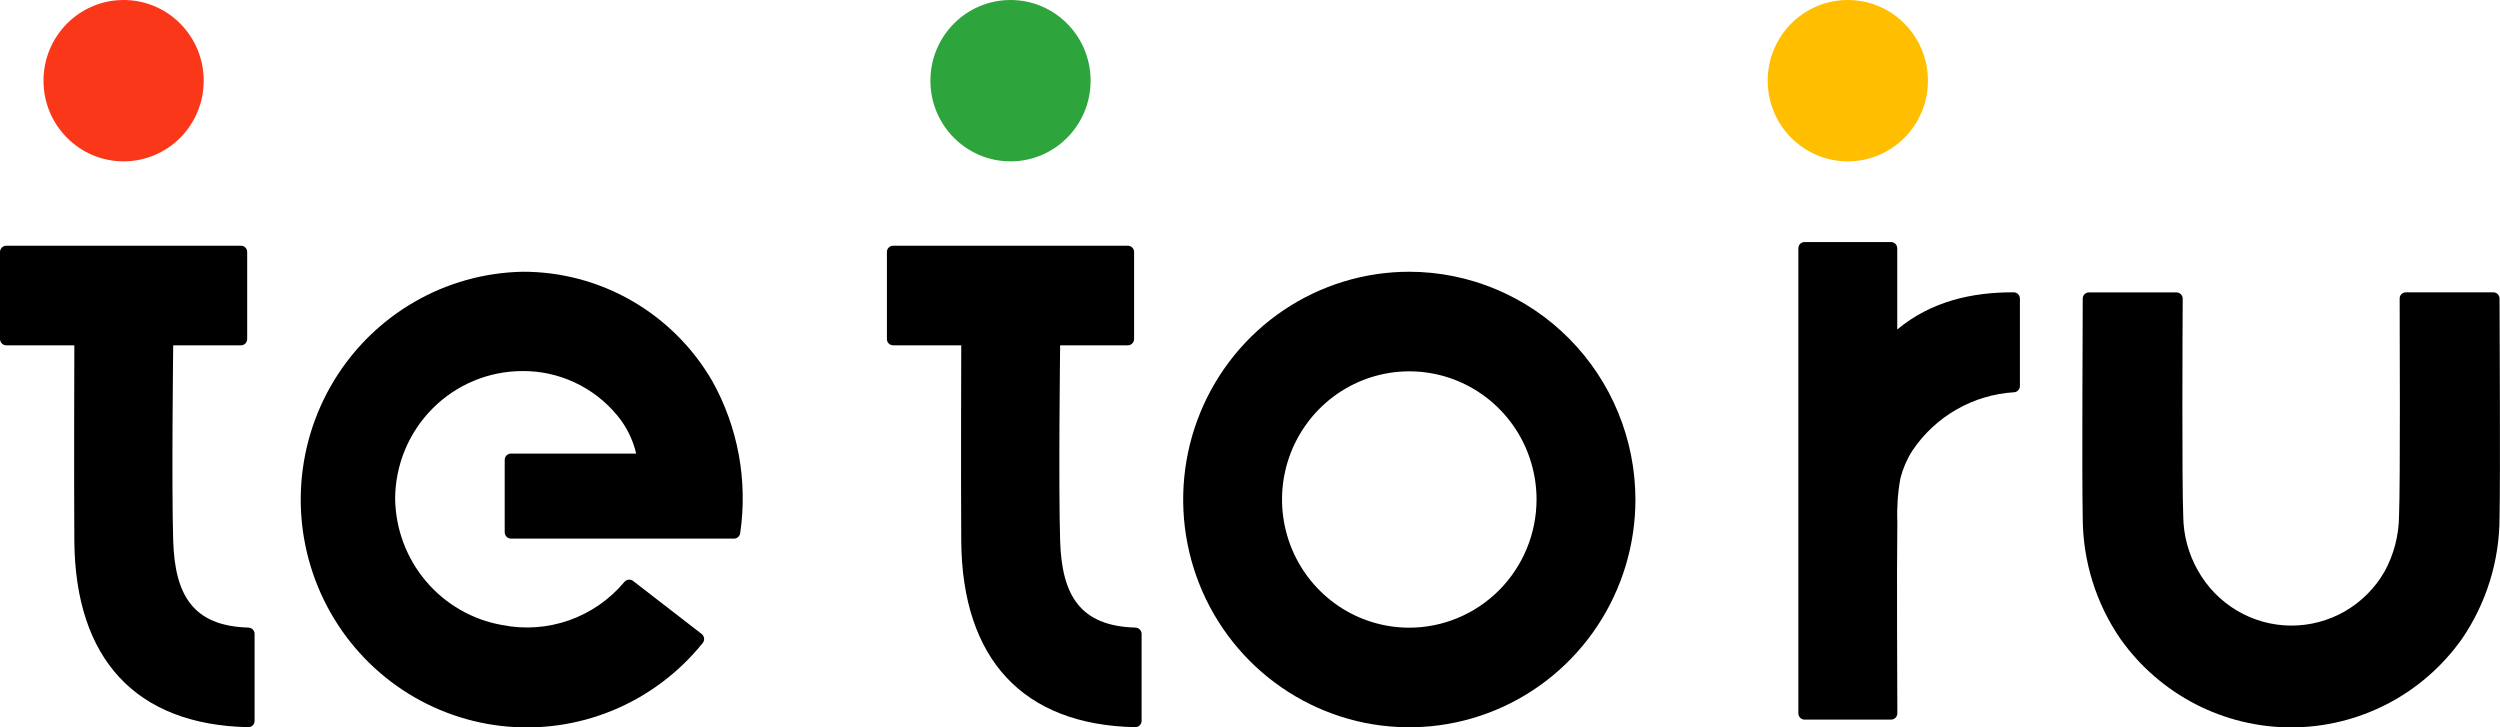
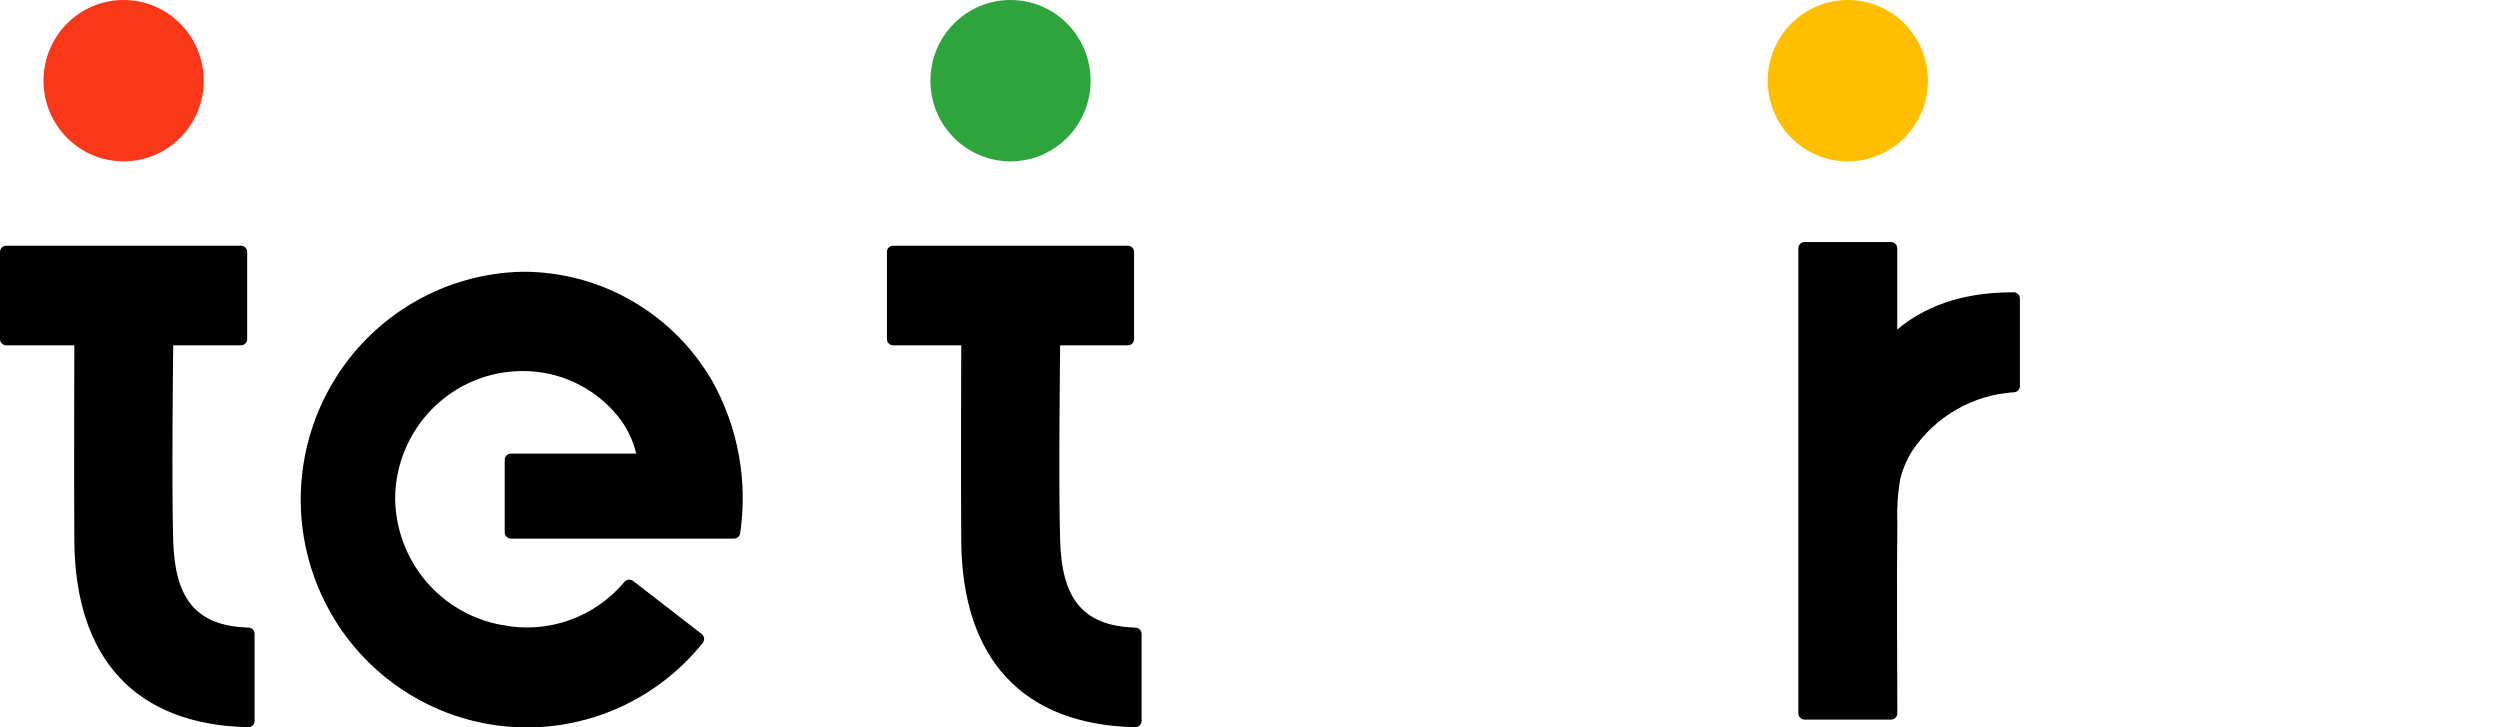
<svg xmlns="http://www.w3.org/2000/svg" width="110" height="32" viewBox="0 0 110 32" fill="none">
  <g clip-path="url(#clip0)">
    <path d="M81.304 7.1C83.251 7.1 84.829 5.511 84.829 3.55C84.829 1.589 83.251 0 81.304 0C79.357 0 77.779 1.589 77.779 3.55C77.779 5.511 79.357 7.1 81.304 7.1Z" fill="#FFBE00" />
-     <path d="M109.71 12.862H105.859C105.823 12.861 105.787 12.868 105.754 12.882C105.72 12.895 105.69 12.916 105.664 12.941C105.639 12.967 105.619 12.998 105.605 13.031C105.591 13.065 105.585 13.101 105.585 13.138C105.585 14.582 105.618 21.228 105.557 22.713C105.548 23.565 105.329 24.401 104.921 25.147C104.503 25.875 103.901 26.479 103.177 26.896C102.453 27.314 101.631 27.531 100.797 27.526C99.962 27.521 99.144 27.293 98.425 26.866C97.706 26.439 97.112 25.828 96.703 25.095C96.292 24.37 96.072 23.552 96.063 22.717C96.002 21.232 96.031 14.602 96.039 13.142C96.039 13.069 96.01 12.998 95.958 12.947C95.907 12.895 95.837 12.866 95.765 12.866H91.914C91.878 12.865 91.843 12.872 91.809 12.885C91.776 12.899 91.746 12.919 91.72 12.944C91.695 12.969 91.675 12.999 91.661 13.033C91.647 13.066 91.64 13.102 91.64 13.138C91.64 14.529 91.6 20.814 91.64 22.766C91.641 24.682 92.223 26.552 93.308 28.125C94.163 29.326 95.29 30.304 96.594 30.979C97.899 31.653 99.345 32.005 100.812 32.005C102.279 32.005 103.725 31.653 105.03 30.979C106.335 30.304 107.461 29.326 108.316 28.125C109.398 26.55 109.978 24.681 109.98 22.766C110.02 20.814 109.98 14.529 109.98 13.138C109.98 13.065 109.952 12.996 109.901 12.944C109.851 12.892 109.782 12.863 109.71 12.862Z" fill="black" />
    <path d="M5.438 7.1C7.385 7.1 8.963 5.511 8.963 3.55C8.963 1.589 7.385 0 5.438 0C3.492 0 1.914 1.589 1.914 3.55C1.914 5.511 3.492 7.1 5.438 7.1Z" fill="#FA3719" />
-     <path d="M62.009 11.957C60.041 11.957 58.118 12.545 56.481 13.646C54.845 14.747 53.57 16.312 52.817 18.143C52.064 19.975 51.867 21.99 52.251 23.934C52.635 25.878 53.582 27.663 54.974 29.065C56.365 30.466 58.138 31.421 60.068 31.808C61.998 32.194 63.998 31.996 65.817 31.237C67.635 30.479 69.188 29.194 70.282 27.546C71.375 25.898 71.959 23.961 71.959 21.979C71.954 19.322 70.905 16.776 69.04 14.897C67.175 13.018 64.647 11.961 62.009 11.957ZM62.009 27.618C60.902 27.618 59.819 27.288 58.898 26.668C57.978 26.048 57.26 25.167 56.836 24.137C56.412 23.106 56.301 21.972 56.517 20.878C56.734 19.784 57.267 18.779 58.05 17.991C58.833 17.202 59.831 16.665 60.917 16.447C62.003 16.23 63.129 16.341 64.152 16.768C65.175 17.195 66.049 17.918 66.665 18.845C67.28 19.773 67.608 20.863 67.608 21.979C67.606 23.474 67.015 24.907 65.966 25.964C64.916 27.021 63.493 27.616 62.009 27.618Z" fill="black" />
    <path d="M7.621 23.804C7.545 21.394 7.621 15.194 7.621 15.194H10.602C10.675 15.194 10.744 15.165 10.796 15.114C10.847 15.062 10.876 14.992 10.876 14.918V11.088C10.877 11.052 10.87 11.016 10.856 10.982C10.843 10.948 10.822 10.918 10.797 10.892C10.771 10.866 10.741 10.846 10.707 10.832C10.674 10.819 10.638 10.812 10.602 10.812H0.274C0.201 10.812 0.132 10.842 0.08 10.893C0.029 10.945 0 11.015 0 11.088V14.918C0.001 14.991 0.03 15.061 0.081 15.113C0.133 15.164 0.202 15.193 0.274 15.194H3.271C3.271 15.194 3.251 21.005 3.271 23.804C3.311 28.997 5.982 31.894 10.924 31.996C10.961 31.996 10.997 31.99 11.03 31.976C11.064 31.962 11.095 31.942 11.121 31.916C11.146 31.891 11.167 31.86 11.181 31.826C11.195 31.793 11.202 31.756 11.202 31.72V27.89C11.201 27.818 11.173 27.749 11.122 27.697C11.072 27.646 11.004 27.616 10.932 27.614C8.491 27.545 7.698 26.186 7.621 23.804Z" fill="black" />
    <path d="M44.463 7.1C46.409 7.1 47.987 5.511 47.987 3.55C47.987 1.589 46.409 0 44.463 0C42.516 0 40.938 1.589 40.938 3.55C40.938 5.511 42.516 7.1 44.463 7.1Z" fill="#2DA53C" />
    <path d="M46.646 23.804C46.569 21.394 46.646 15.194 46.646 15.194H49.627C49.699 15.193 49.768 15.164 49.819 15.113C49.87 15.061 49.899 14.991 49.9 14.918V11.088C49.9 11.015 49.871 10.945 49.82 10.893C49.769 10.842 49.699 10.812 49.627 10.812H39.298C39.262 10.812 39.226 10.819 39.193 10.832C39.159 10.846 39.129 10.866 39.103 10.892C39.078 10.918 39.058 10.948 39.044 10.982C39.031 11.016 39.024 11.052 39.024 11.088V14.918C39.024 14.992 39.053 15.062 39.105 15.114C39.156 15.165 39.226 15.194 39.298 15.194H42.295C42.295 15.194 42.275 21.005 42.295 23.804C42.336 28.997 45.006 31.894 49.949 31.996C49.985 31.996 50.022 31.99 50.055 31.976C50.089 31.962 50.12 31.942 50.146 31.917C50.173 31.891 50.194 31.86 50.208 31.827C50.222 31.793 50.23 31.757 50.231 31.72V27.89C50.23 27.817 50.2 27.747 50.149 27.696C50.098 27.644 50.029 27.615 49.957 27.614C47.516 27.545 46.722 26.186 46.646 23.804Z" fill="black" />
    <path d="M22.985 11.957C21.313 11.991 19.676 12.449 18.227 13.288C16.777 14.127 15.56 15.32 14.689 16.758C13.818 18.196 13.321 19.831 13.243 21.514C13.165 23.196 13.509 24.871 14.244 26.384C14.978 27.898 16.079 29.2 17.445 30.171C18.811 31.142 20.398 31.752 22.06 31.942C23.721 32.133 25.404 31.898 26.951 31.261C28.499 30.624 29.863 29.604 30.916 28.296C30.941 28.267 30.959 28.233 30.97 28.196C30.98 28.159 30.984 28.12 30.979 28.082C30.975 28.044 30.962 28.008 30.943 27.975C30.924 27.942 30.898 27.913 30.868 27.89L27.851 25.557C27.793 25.515 27.722 25.497 27.652 25.506C27.581 25.515 27.517 25.551 27.472 25.606C26.826 26.377 25.986 26.96 25.04 27.293C24.094 27.626 23.077 27.698 22.094 27.501C20.79 27.272 19.606 26.592 18.746 25.578C17.887 24.564 17.405 23.279 17.386 21.946C17.392 20.454 17.985 19.026 19.034 17.973C20.083 16.92 21.503 16.328 22.985 16.327C23.78 16.32 24.567 16.492 25.289 16.83C26.011 17.167 26.649 17.662 27.158 18.278C27.562 18.765 27.848 19.34 27.992 19.958H22.481C22.409 19.958 22.339 19.987 22.287 20.039C22.236 20.091 22.207 20.161 22.207 20.234V23.423C22.208 23.496 22.237 23.566 22.289 23.617C22.34 23.669 22.409 23.698 22.481 23.699H32.298C32.363 23.698 32.426 23.674 32.475 23.631C32.524 23.588 32.557 23.529 32.568 23.464C32.907 21.155 32.475 18.799 31.339 16.765C30.487 15.296 29.267 14.079 27.801 13.235C26.334 12.391 24.673 11.95 22.985 11.957Z" fill="black" />
    <path d="M83.479 14.497V10.926C83.479 10.853 83.45 10.783 83.399 10.731C83.347 10.68 83.278 10.65 83.205 10.65H79.402C79.366 10.65 79.33 10.657 79.297 10.67C79.263 10.684 79.233 10.704 79.207 10.73C79.182 10.756 79.162 10.786 79.148 10.82C79.135 10.854 79.128 10.89 79.128 10.926V31.387C79.128 31.46 79.157 31.531 79.209 31.582C79.26 31.634 79.33 31.663 79.402 31.663H83.205C83.278 31.663 83.348 31.634 83.4 31.583C83.452 31.531 83.482 31.461 83.483 31.387C83.483 30.198 83.451 25.468 83.483 22.973C83.458 22.33 83.502 21.686 83.616 21.053C83.725 20.622 83.901 20.211 84.139 19.836C84.639 19.089 85.302 18.469 86.079 18.022C86.855 17.575 87.722 17.314 88.615 17.26C88.684 17.257 88.751 17.227 88.799 17.176C88.848 17.126 88.876 17.058 88.876 16.988V13.138C88.876 13.065 88.848 12.995 88.798 12.944C88.747 12.892 88.679 12.863 88.607 12.862C86.774 12.854 84.969 13.255 83.479 14.497Z" fill="black" />
  </g>
  <defs>
    <clipPath id="clip0">
      <rect width="110" height="32" fill="white" />
    </clipPath>
  </defs>
</svg>